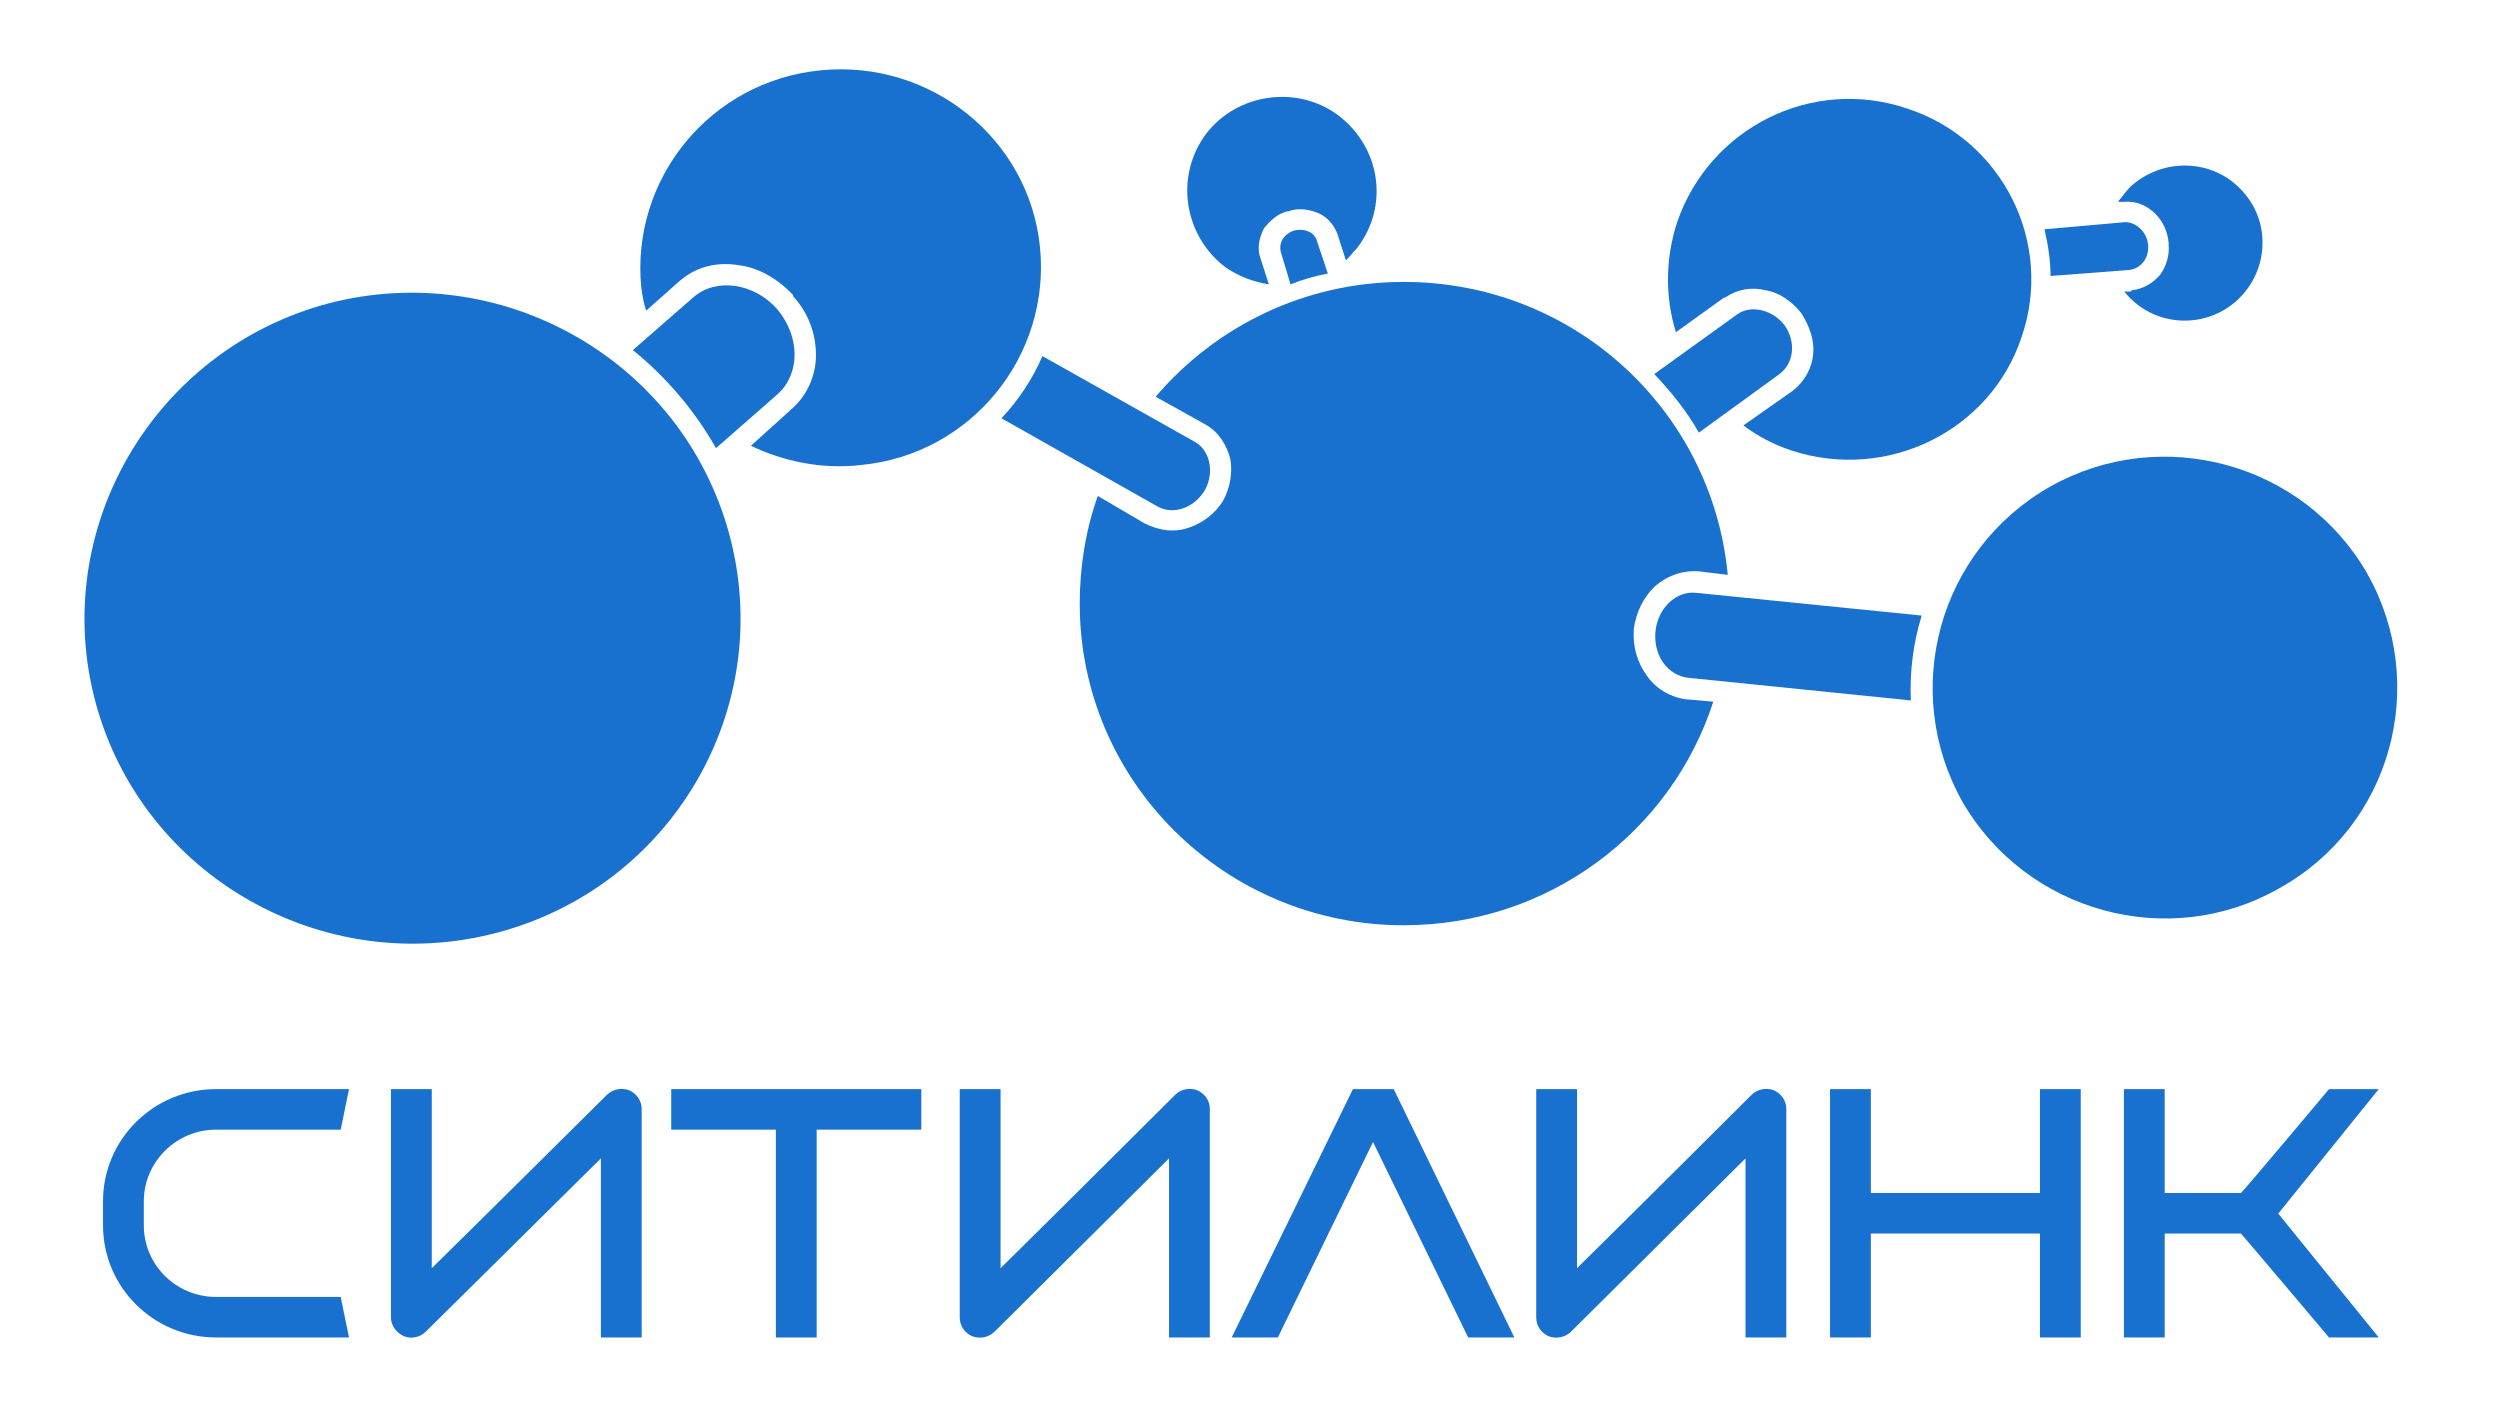
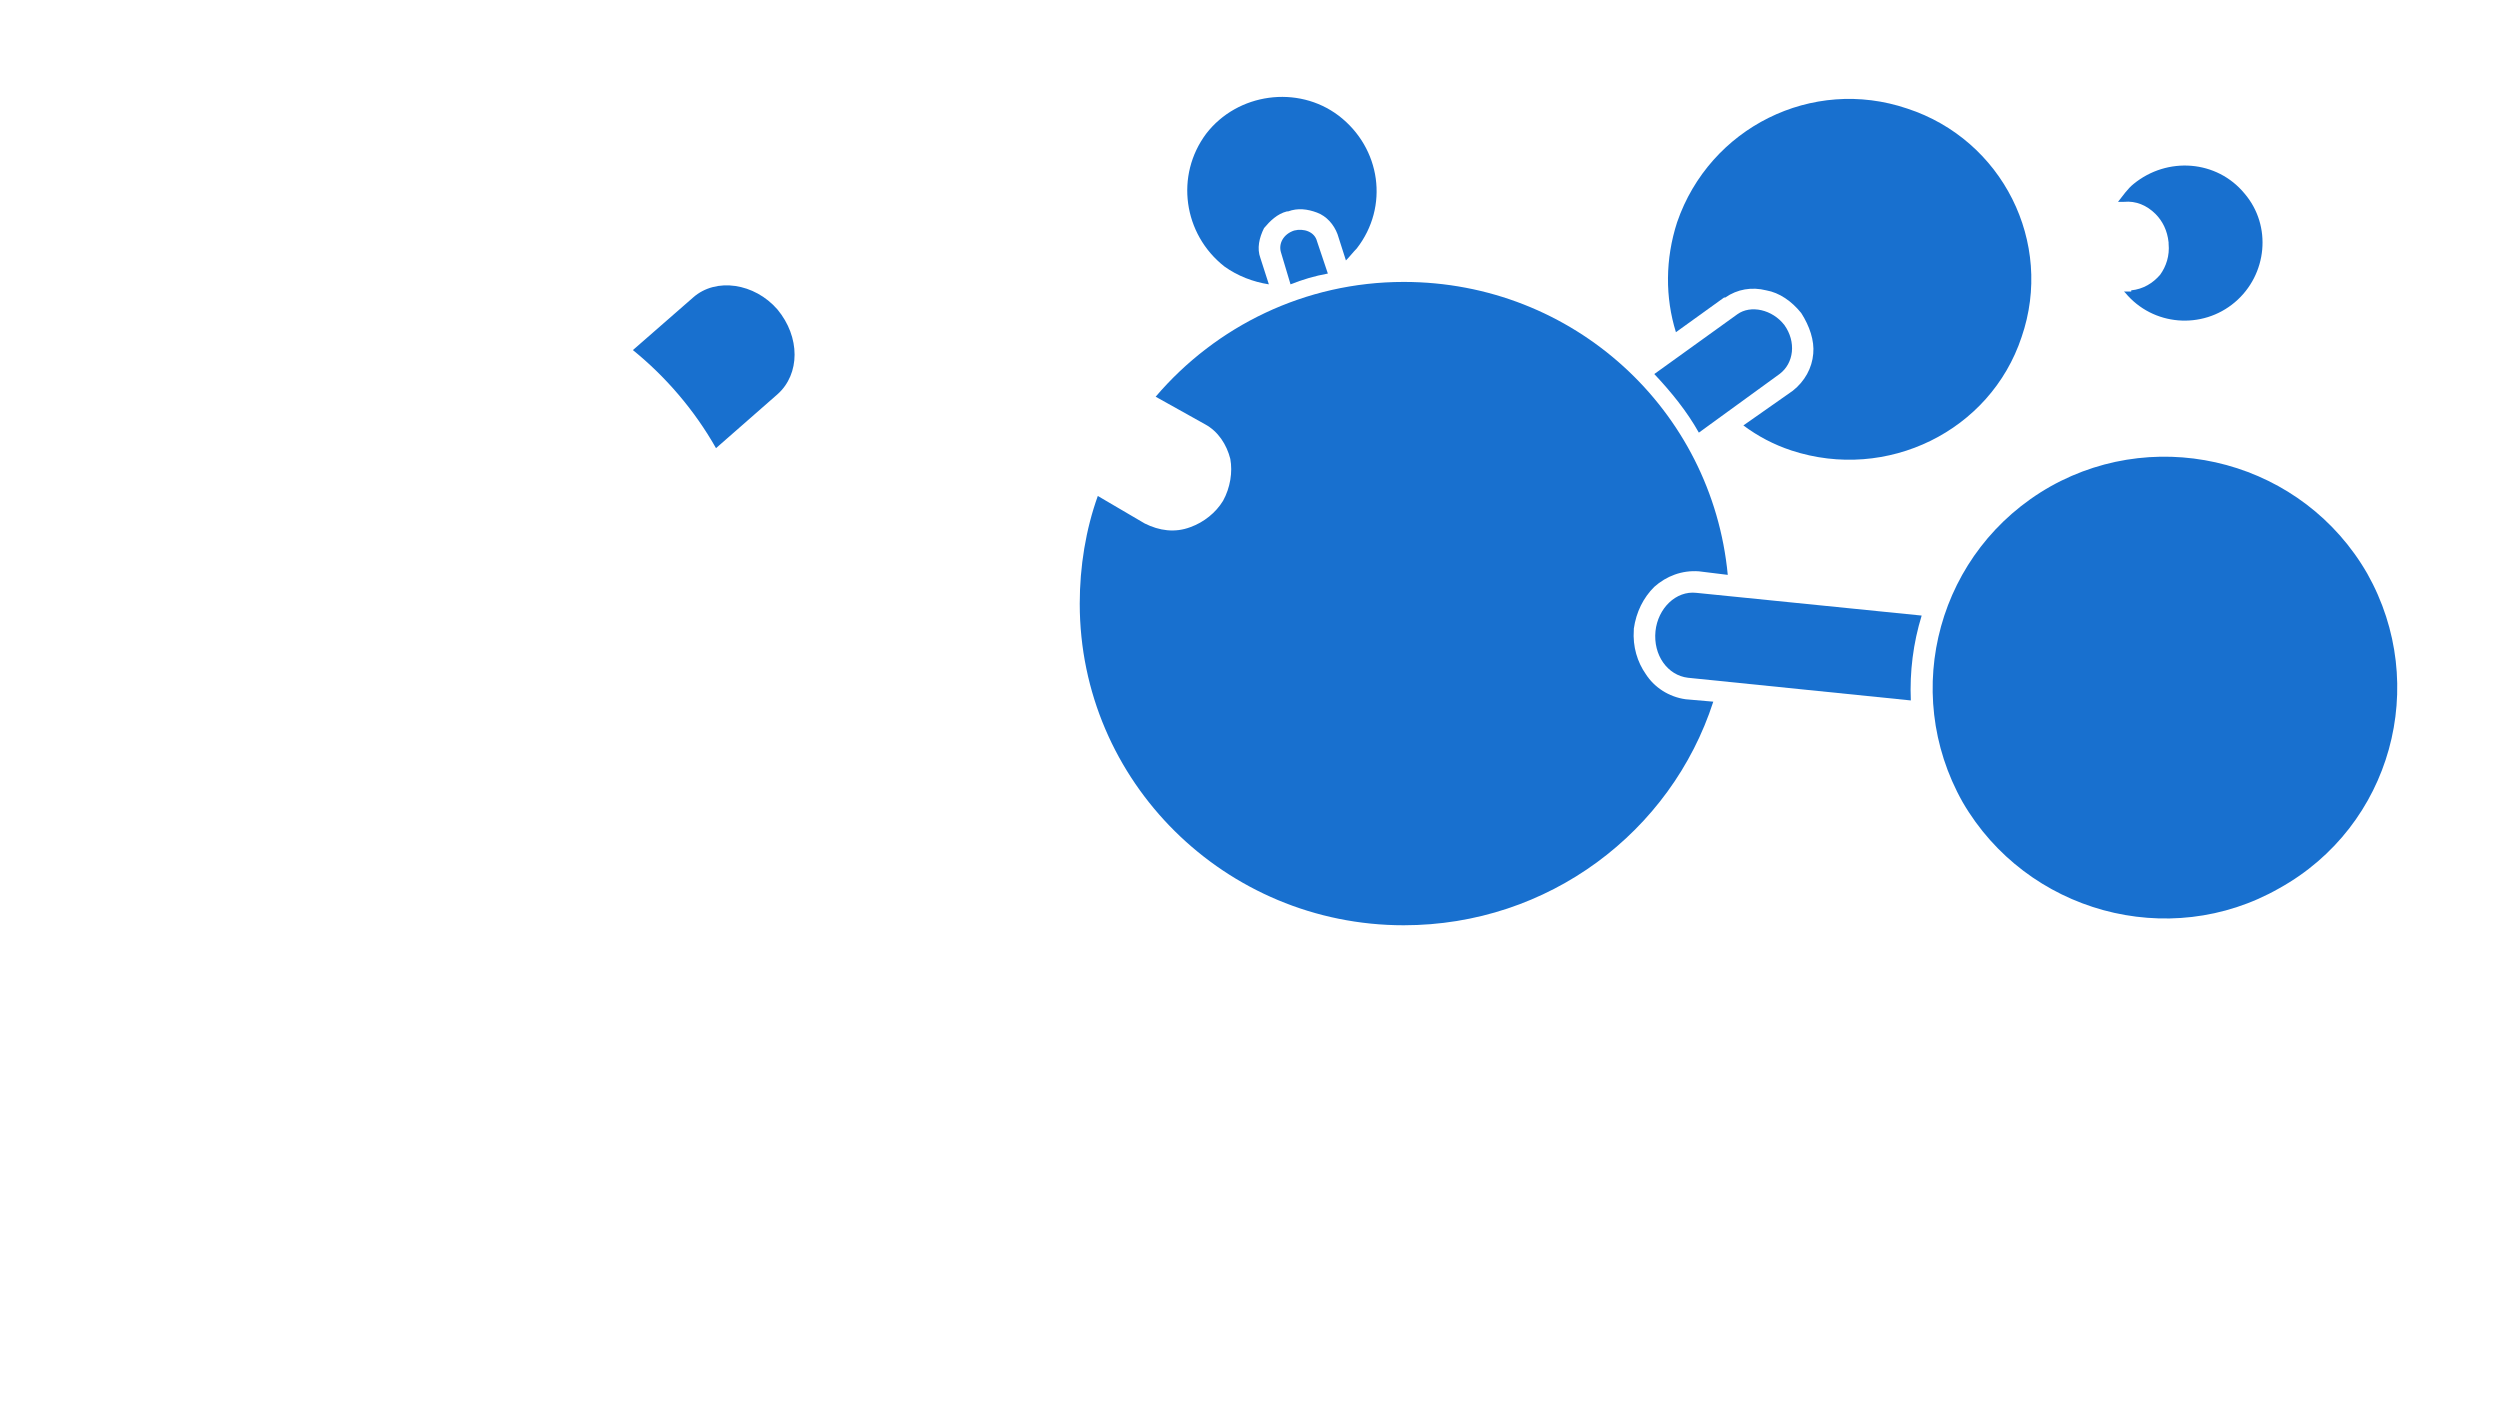
<svg xmlns="http://www.w3.org/2000/svg" width="57" height="32" viewBox="0 0 57 32" fill="none">
-   <path fill-rule="evenodd" clip-rule="evenodd" d="M14.347 24.859C14.522 24.939 14.63 25.1 14.63 25.287V30.494H13.7C13.7 30.494 13.7 27.71 13.7 26.411C12.594 27.509 9.709 30.36 9.709 30.36C9.575 30.494 9.372 30.533 9.211 30.466C9.036 30.387 8.914 30.226 8.914 30.038V24.832H9.844C9.844 24.832 9.844 27.616 9.844 28.915C10.95 27.83 13.834 24.966 13.834 24.966C13.97 24.832 14.171 24.792 14.347 24.859ZM4.924 24.832C3.509 24.832 2.349 25.97 2.349 27.389V27.937C2.349 29.356 3.509 30.494 4.924 30.494H7.957L7.768 29.57H4.924C4.021 29.57 3.279 28.847 3.279 27.937V27.389C3.279 26.492 4.021 25.756 4.924 25.756H7.768L7.957 24.832H4.924ZM21.006 24.832H15.304V25.756H17.69V30.494H18.62V25.756H21.006V24.832ZM30.847 24.832L28.083 30.494H29.135L31.305 26.037L33.475 30.494H34.527L31.777 24.832H30.847ZM27.301 24.859C27.477 24.939 27.584 25.1 27.584 25.287V30.494H26.654C26.654 30.494 26.654 27.71 26.654 26.411C25.549 27.509 22.678 30.36 22.678 30.36C22.543 30.494 22.341 30.533 22.165 30.466C21.99 30.387 21.882 30.226 21.882 30.038V24.832H22.813C22.813 24.832 22.813 27.616 22.813 28.915C23.918 27.83 26.789 24.966 26.789 24.966C26.924 24.832 27.126 24.792 27.301 24.859ZM40.445 24.859C40.62 24.939 40.728 25.1 40.728 25.287V30.494H39.798C39.798 30.494 39.798 27.71 39.798 26.411C38.692 27.509 35.821 30.36 35.821 30.36C35.686 30.494 35.484 30.533 35.309 30.466C35.134 30.387 35.026 30.226 35.026 30.038V24.832H35.956C35.956 24.832 35.956 27.616 35.956 28.915C37.061 27.83 39.932 24.966 39.932 24.966C40.067 24.832 40.269 24.792 40.445 24.859ZM49.355 28.125C50.042 28.125 50.905 28.125 51.094 28.125C51.215 28.259 53.102 30.494 53.102 30.494H54.235L51.944 27.67L54.235 24.832H53.102C53.102 24.832 51.229 27.067 51.094 27.201H49.355V24.832H48.425V30.494H49.355V28.125ZM46.511 24.832V27.201H42.655V24.832H41.725V30.494H42.655V28.125C43.95 28.125 45.352 28.125 46.511 28.125V30.494H47.441V24.832H46.511Z" fill="#1870CF" />
  <path fill-rule="evenodd" clip-rule="evenodd" d="M43.567 15.97L38.486 15.453C38.019 15.398 37.69 14.935 37.745 14.39C37.8 13.871 38.211 13.463 38.678 13.517L43.814 14.035C43.621 14.662 43.539 15.316 43.567 15.97Z" fill="#1870CF" />
  <path fill-rule="evenodd" clip-rule="evenodd" d="M53.975 13.08C55.402 15.616 54.524 18.833 51.97 20.251C49.444 21.695 46.203 20.796 44.748 18.288C43.319 15.752 44.198 12.535 46.752 11.09C49.279 9.673 52.519 10.546 53.975 13.08Z" fill="#1870CF" />
  <path fill-rule="evenodd" clip-rule="evenodd" d="M29.507 5.256C29.726 5.201 29.973 5.283 30.028 5.501L30.275 6.237C29.973 6.292 29.698 6.374 29.424 6.483L29.204 5.747C29.149 5.555 29.259 5.338 29.507 5.256Z" fill="#1870CF" />
  <path fill-rule="evenodd" clip-rule="evenodd" d="M51.174 4.411C51.805 5.147 51.695 6.265 50.954 6.892C50.213 7.519 49.087 7.437 48.455 6.674L48.427 6.647H48.592V6.62C48.867 6.592 49.087 6.455 49.251 6.265C49.389 6.074 49.471 5.829 49.444 5.555V5.528C49.416 5.256 49.306 5.038 49.142 4.875C48.949 4.684 48.702 4.575 48.427 4.602H48.291C48.4 4.465 48.51 4.302 48.647 4.193C49.416 3.566 50.542 3.647 51.174 4.411Z" fill="#1870CF" />
-   <path fill-rule="evenodd" clip-rule="evenodd" d="M2.182 16.025C1.111 12.072 3.5 7.982 7.482 6.919C11.464 5.883 15.556 8.228 16.627 12.18C17.698 16.134 15.336 20.196 11.354 21.26C7.372 22.323 3.253 19.978 2.182 16.025Z" fill="#1870CF" />
  <path fill-rule="evenodd" clip-rule="evenodd" d="M27.502 3.047C28.216 2.121 29.589 1.93 30.523 2.638C31.484 3.375 31.676 4.711 30.934 5.665C30.852 5.747 30.77 5.856 30.687 5.938L30.495 5.338C30.413 5.12 30.248 4.929 30.028 4.847C29.808 4.765 29.589 4.738 29.369 4.82H29.342C29.122 4.875 28.957 5.038 28.82 5.201C28.71 5.42 28.655 5.665 28.737 5.883L28.93 6.483C28.573 6.428 28.216 6.292 27.914 6.074C26.98 5.338 26.788 4.002 27.502 3.047Z" fill="#1870CF" />
  <path fill-rule="evenodd" clip-rule="evenodd" d="M32.005 6.428C35.877 6.428 39.036 9.345 39.393 13.107L38.734 13.026C38.349 12.998 37.992 13.135 37.718 13.38C37.47 13.625 37.305 13.953 37.251 14.335V14.362C37.223 14.744 37.333 15.098 37.525 15.371C37.718 15.671 38.047 15.889 38.431 15.943L39.063 15.998C38.102 18.97 35.301 21.096 32.005 21.096C27.941 21.096 24.618 17.825 24.618 13.763C24.618 12.917 24.756 12.072 25.03 11.308L26.101 11.936C26.43 12.1 26.788 12.154 27.145 12.017C27.447 11.908 27.721 11.69 27.886 11.418C28.051 11.118 28.106 10.764 28.051 10.463C27.968 10.136 27.776 9.836 27.474 9.673L26.349 9.045C27.721 7.437 29.753 6.428 32.005 6.428Z" fill="#1870CF" />
-   <path fill-rule="evenodd" clip-rule="evenodd" d="M48.977 5.583C49.004 5.883 48.812 6.128 48.537 6.156L46.752 6.292C46.752 5.938 46.697 5.583 46.615 5.228L48.455 5.065C48.702 5.065 48.949 5.283 48.977 5.583Z" fill="#1870CF" />
  <path fill-rule="evenodd" clip-rule="evenodd" d="M14.43 7.982L15.803 6.783C16.325 6.32 17.204 6.455 17.725 7.055C18.247 7.683 18.247 8.528 17.725 8.991L16.325 10.218C15.831 9.345 15.171 8.582 14.43 7.982Z" fill="#1870CF" />
-   <path fill-rule="evenodd" clip-rule="evenodd" d="M14.622 6.565C14.375 4.084 16.188 1.848 18.714 1.603C21.213 1.357 23.465 3.157 23.712 5.638C23.959 8.118 22.146 10.354 19.648 10.6C18.741 10.709 17.863 10.518 17.121 10.164L18.028 9.345C18.412 9.018 18.604 8.555 18.604 8.091C18.604 7.628 18.439 7.137 18.083 6.755V6.728C17.725 6.346 17.286 6.101 16.847 6.047C16.352 5.965 15.886 6.074 15.501 6.401L14.732 7.083C14.677 6.919 14.65 6.755 14.622 6.565Z" fill="#1870CF" />
  <path fill-rule="evenodd" clip-rule="evenodd" d="M40.683 7.41C40.958 7.792 40.903 8.282 40.573 8.528L38.734 9.864C38.459 9.373 38.102 8.937 37.718 8.528L39.612 7.165C39.914 6.947 40.409 7.055 40.683 7.41Z" fill="#1870CF" />
-   <path fill-rule="evenodd" clip-rule="evenodd" d="M23.767 8.119L27.255 10.082C27.584 10.272 27.694 10.764 27.474 11.172C27.227 11.581 26.76 11.744 26.403 11.554L22.834 9.537C23.218 9.128 23.547 8.637 23.767 8.119Z" fill="#1870CF" />
  <path fill-rule="evenodd" clip-rule="evenodd" d="M43.484 2.475C45.654 3.184 46.834 5.528 46.093 7.683C45.379 9.836 43.017 10.982 40.848 10.272C40.436 10.136 40.079 9.945 39.749 9.7L40.876 8.909C41.15 8.692 41.315 8.391 41.342 8.064C41.37 7.764 41.26 7.437 41.068 7.137C40.848 6.865 40.573 6.674 40.271 6.62C39.941 6.537 39.612 6.592 39.337 6.783H39.31L38.211 7.574C37.965 6.783 37.965 5.91 38.239 5.065C38.981 2.911 41.315 1.739 43.484 2.475Z" fill="#1870CF" />
</svg>